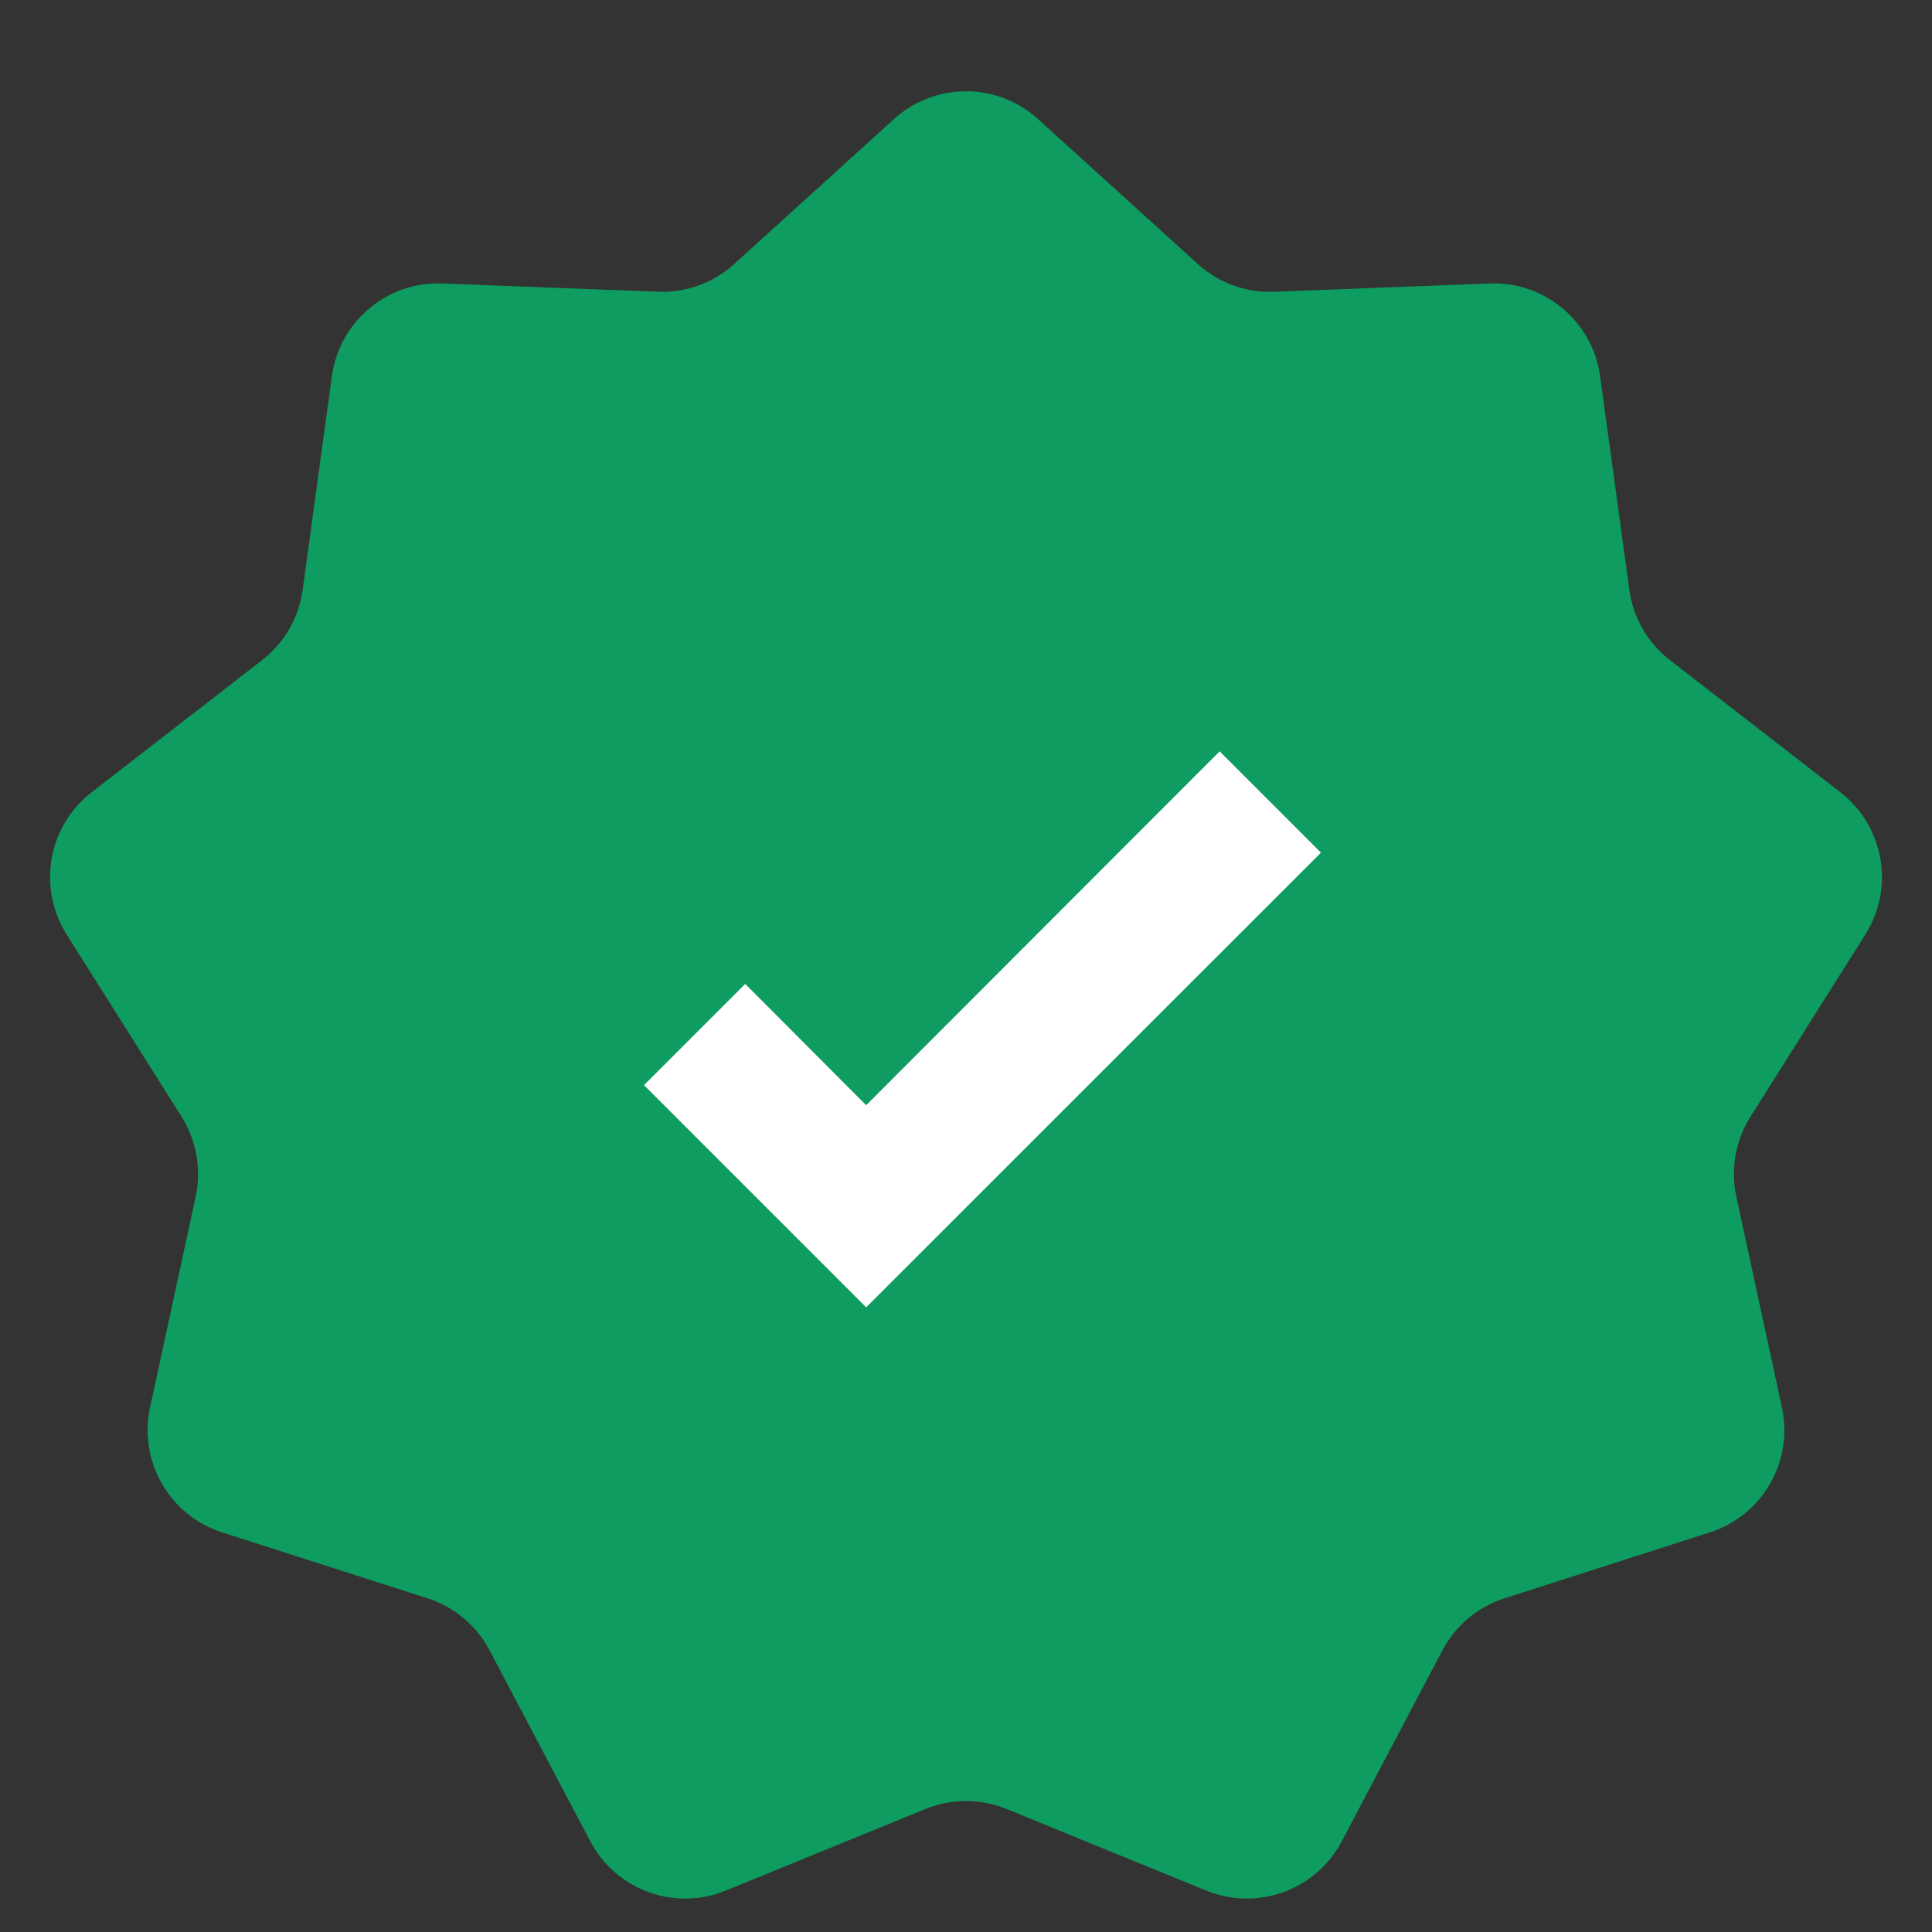
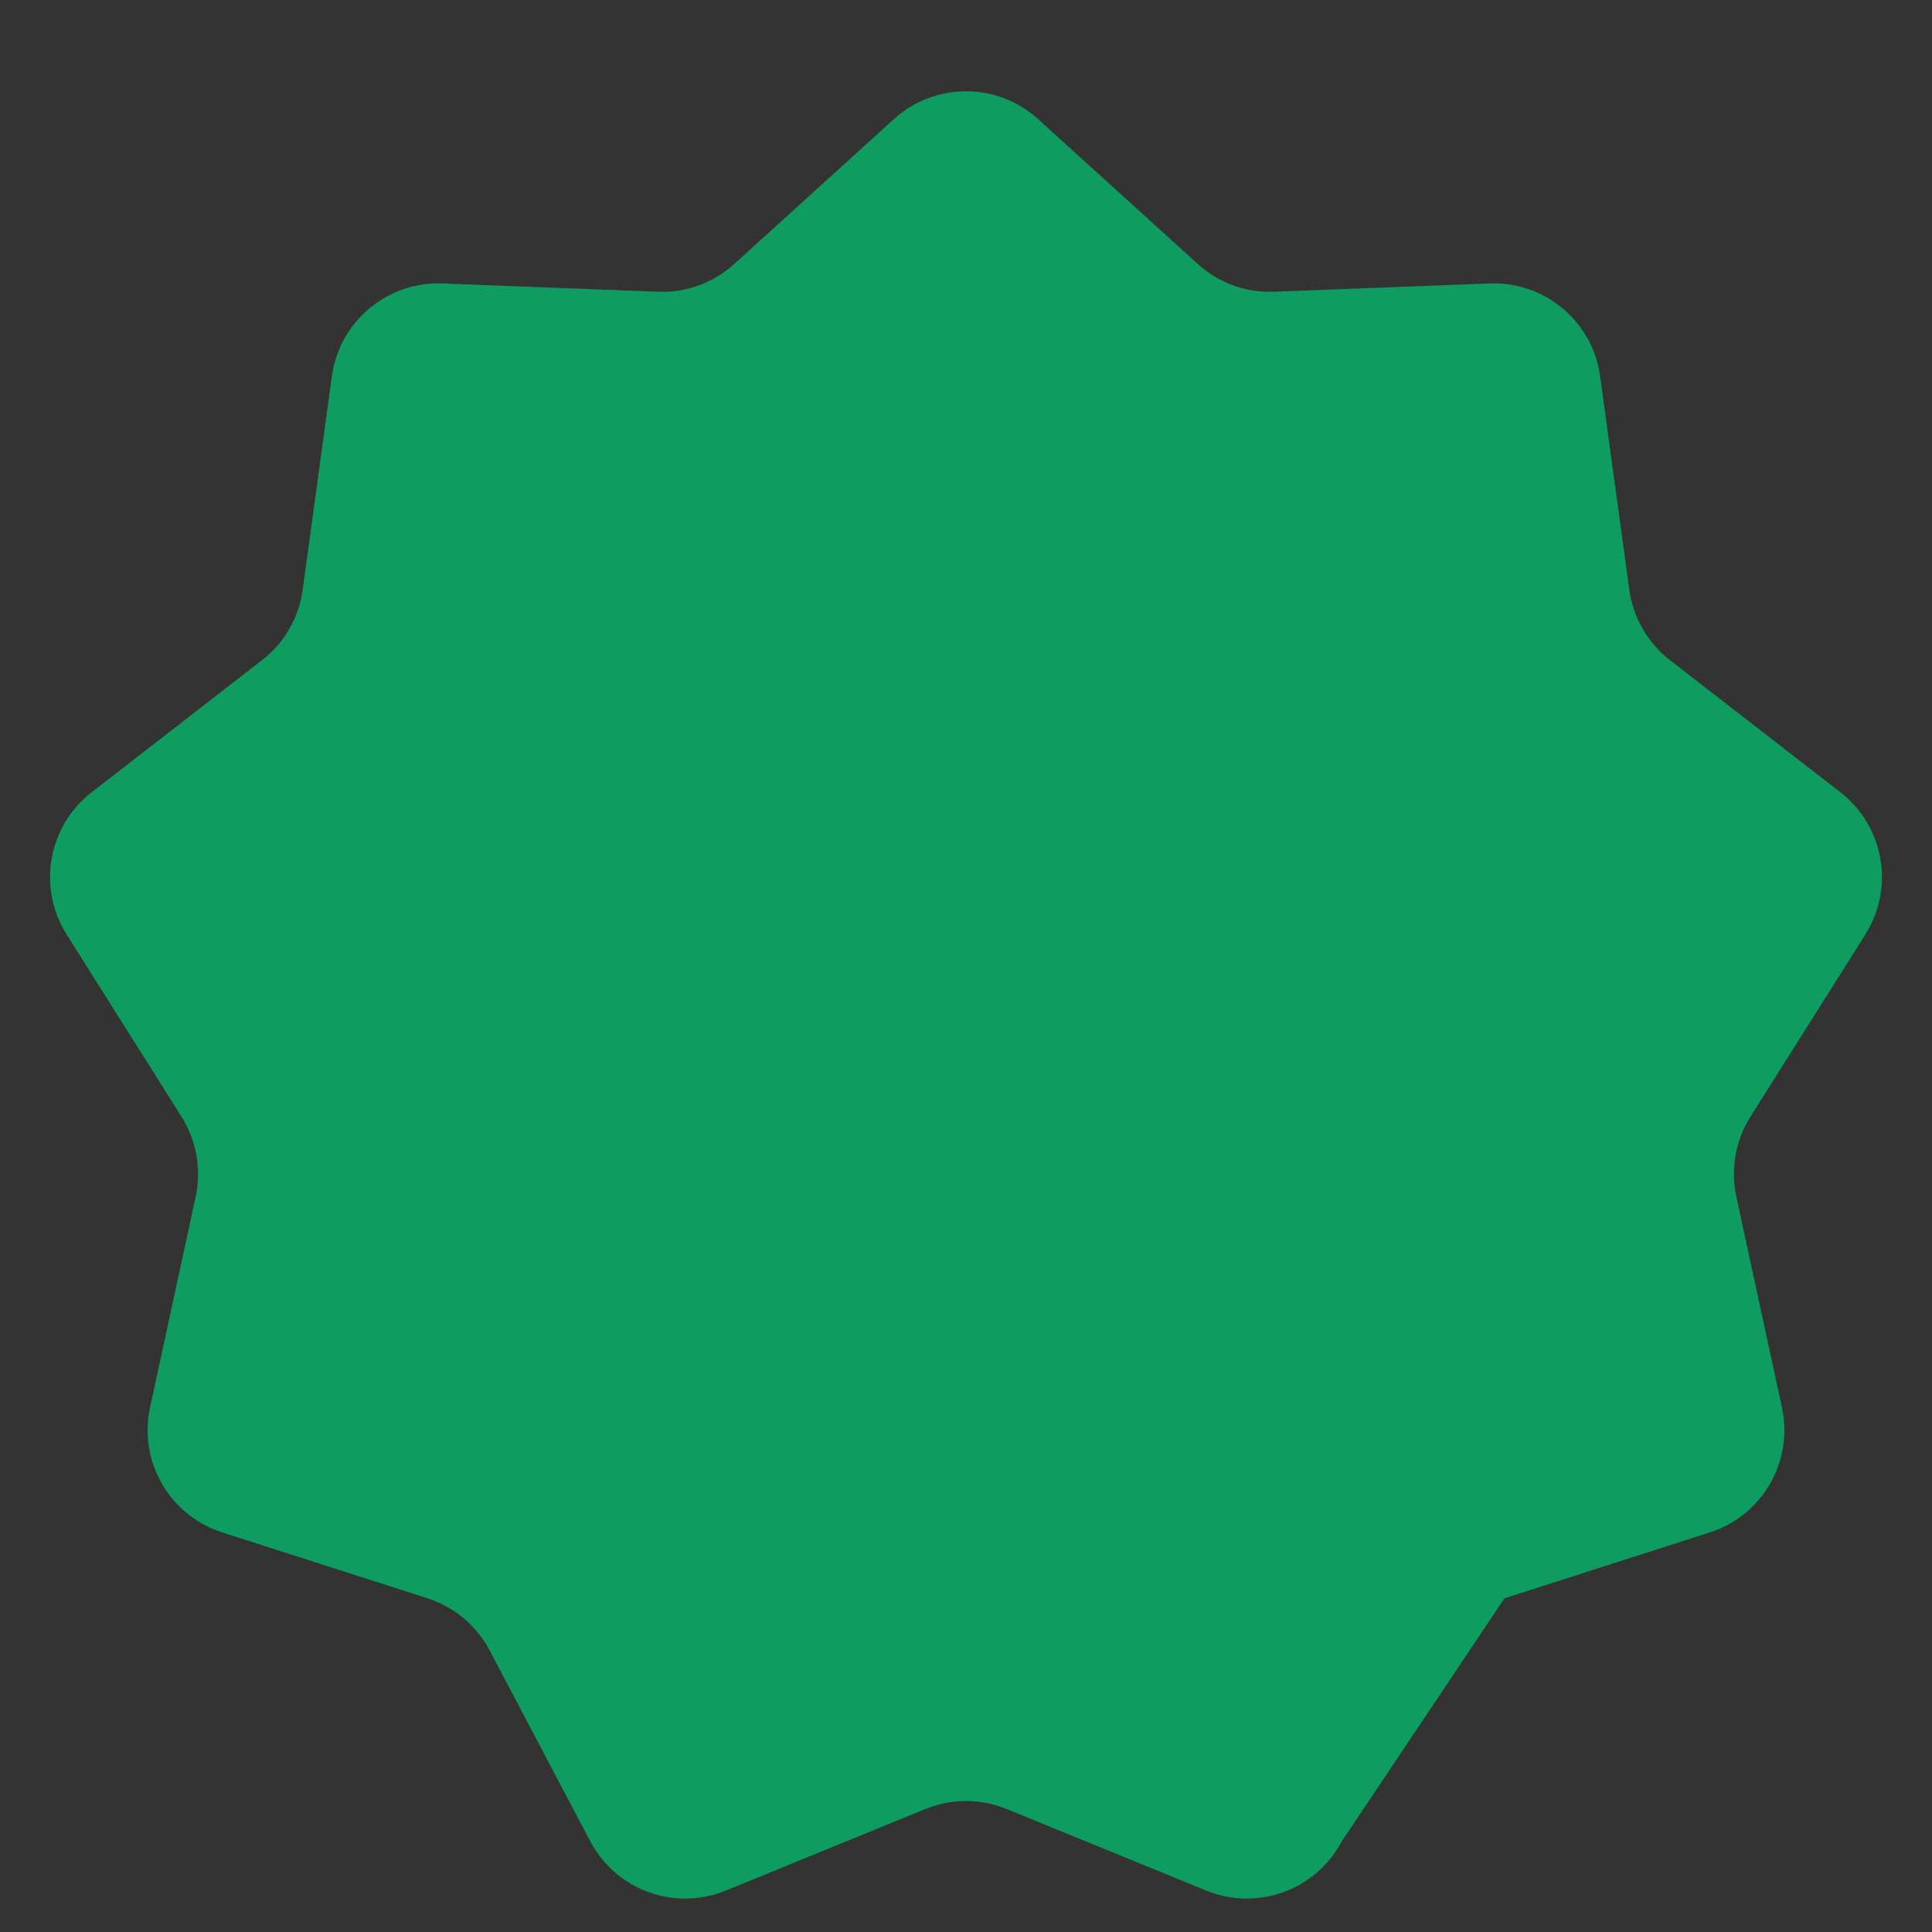
<svg xmlns="http://www.w3.org/2000/svg" width="18" height="18" viewBox="0 0 18 18" fill="none">
  <rect x="0" y="0" width="18" height="18" fill="#333333" stroke="none" />
-   <path d="M8.328 1.11C8.709 0.764 9.291 0.764 9.672 1.11L11.16 2.46C11.354 2.636 11.609 2.729 11.871 2.718L13.879 2.641C14.393 2.621 14.838 2.995 14.908 3.505L15.18 5.495C15.216 5.755 15.351 5.99 15.558 6.15L17.146 7.381C17.553 7.697 17.654 8.269 17.38 8.705L16.308 10.405C16.169 10.626 16.122 10.894 16.177 11.149L16.602 13.113C16.711 13.616 16.42 14.12 15.93 14.277L14.017 14.891C13.768 14.971 13.56 15.145 13.438 15.377L12.501 17.155C12.261 17.61 11.715 17.809 11.238 17.614L9.378 16.854C9.136 16.755 8.864 16.755 8.622 16.854L6.762 17.614C6.285 17.809 5.739 17.61 5.499 17.154L4.562 15.377C4.44 15.145 4.232 14.971 3.983 14.891L2.07 14.277C1.58 14.12 1.289 13.616 1.398 13.113L1.823 11.149C1.878 10.894 1.831 10.626 1.692 10.405L0.62 8.705C0.346 8.269 0.447 7.697 0.854 7.381L2.442 6.15C2.649 5.99 2.784 5.755 2.82 5.495L3.092 3.505C3.162 2.995 3.607 2.621 4.122 2.641L6.129 2.718C6.391 2.729 6.646 2.636 6.84 2.46L8.328 1.11Z" fill="#0E9C60" />
-   <path d="M8.07 12.18L6 10.11L6.943 9.167L8.07 10.297L11.363 7L12.307 7.944L8.07 12.18Z" fill="white" />
+   <path d="M8.328 1.11C8.709 0.764 9.291 0.764 9.672 1.11L11.16 2.46C11.354 2.636 11.609 2.729 11.871 2.718L13.879 2.641C14.393 2.621 14.838 2.995 14.908 3.505L15.18 5.495C15.216 5.755 15.351 5.99 15.558 6.15L17.146 7.381C17.553 7.697 17.654 8.269 17.38 8.705L16.308 10.405C16.169 10.626 16.122 10.894 16.177 11.149L16.602 13.113C16.711 13.616 16.42 14.12 15.93 14.277L14.017 14.891L12.501 17.155C12.261 17.61 11.715 17.809 11.238 17.614L9.378 16.854C9.136 16.755 8.864 16.755 8.622 16.854L6.762 17.614C6.285 17.809 5.739 17.61 5.499 17.154L4.562 15.377C4.44 15.145 4.232 14.971 3.983 14.891L2.07 14.277C1.58 14.12 1.289 13.616 1.398 13.113L1.823 11.149C1.878 10.894 1.831 10.626 1.692 10.405L0.62 8.705C0.346 8.269 0.447 7.697 0.854 7.381L2.442 6.15C2.649 5.99 2.784 5.755 2.82 5.495L3.092 3.505C3.162 2.995 3.607 2.621 4.122 2.641L6.129 2.718C6.391 2.729 6.646 2.636 6.84 2.46L8.328 1.11Z" fill="#0E9C60" />
</svg>